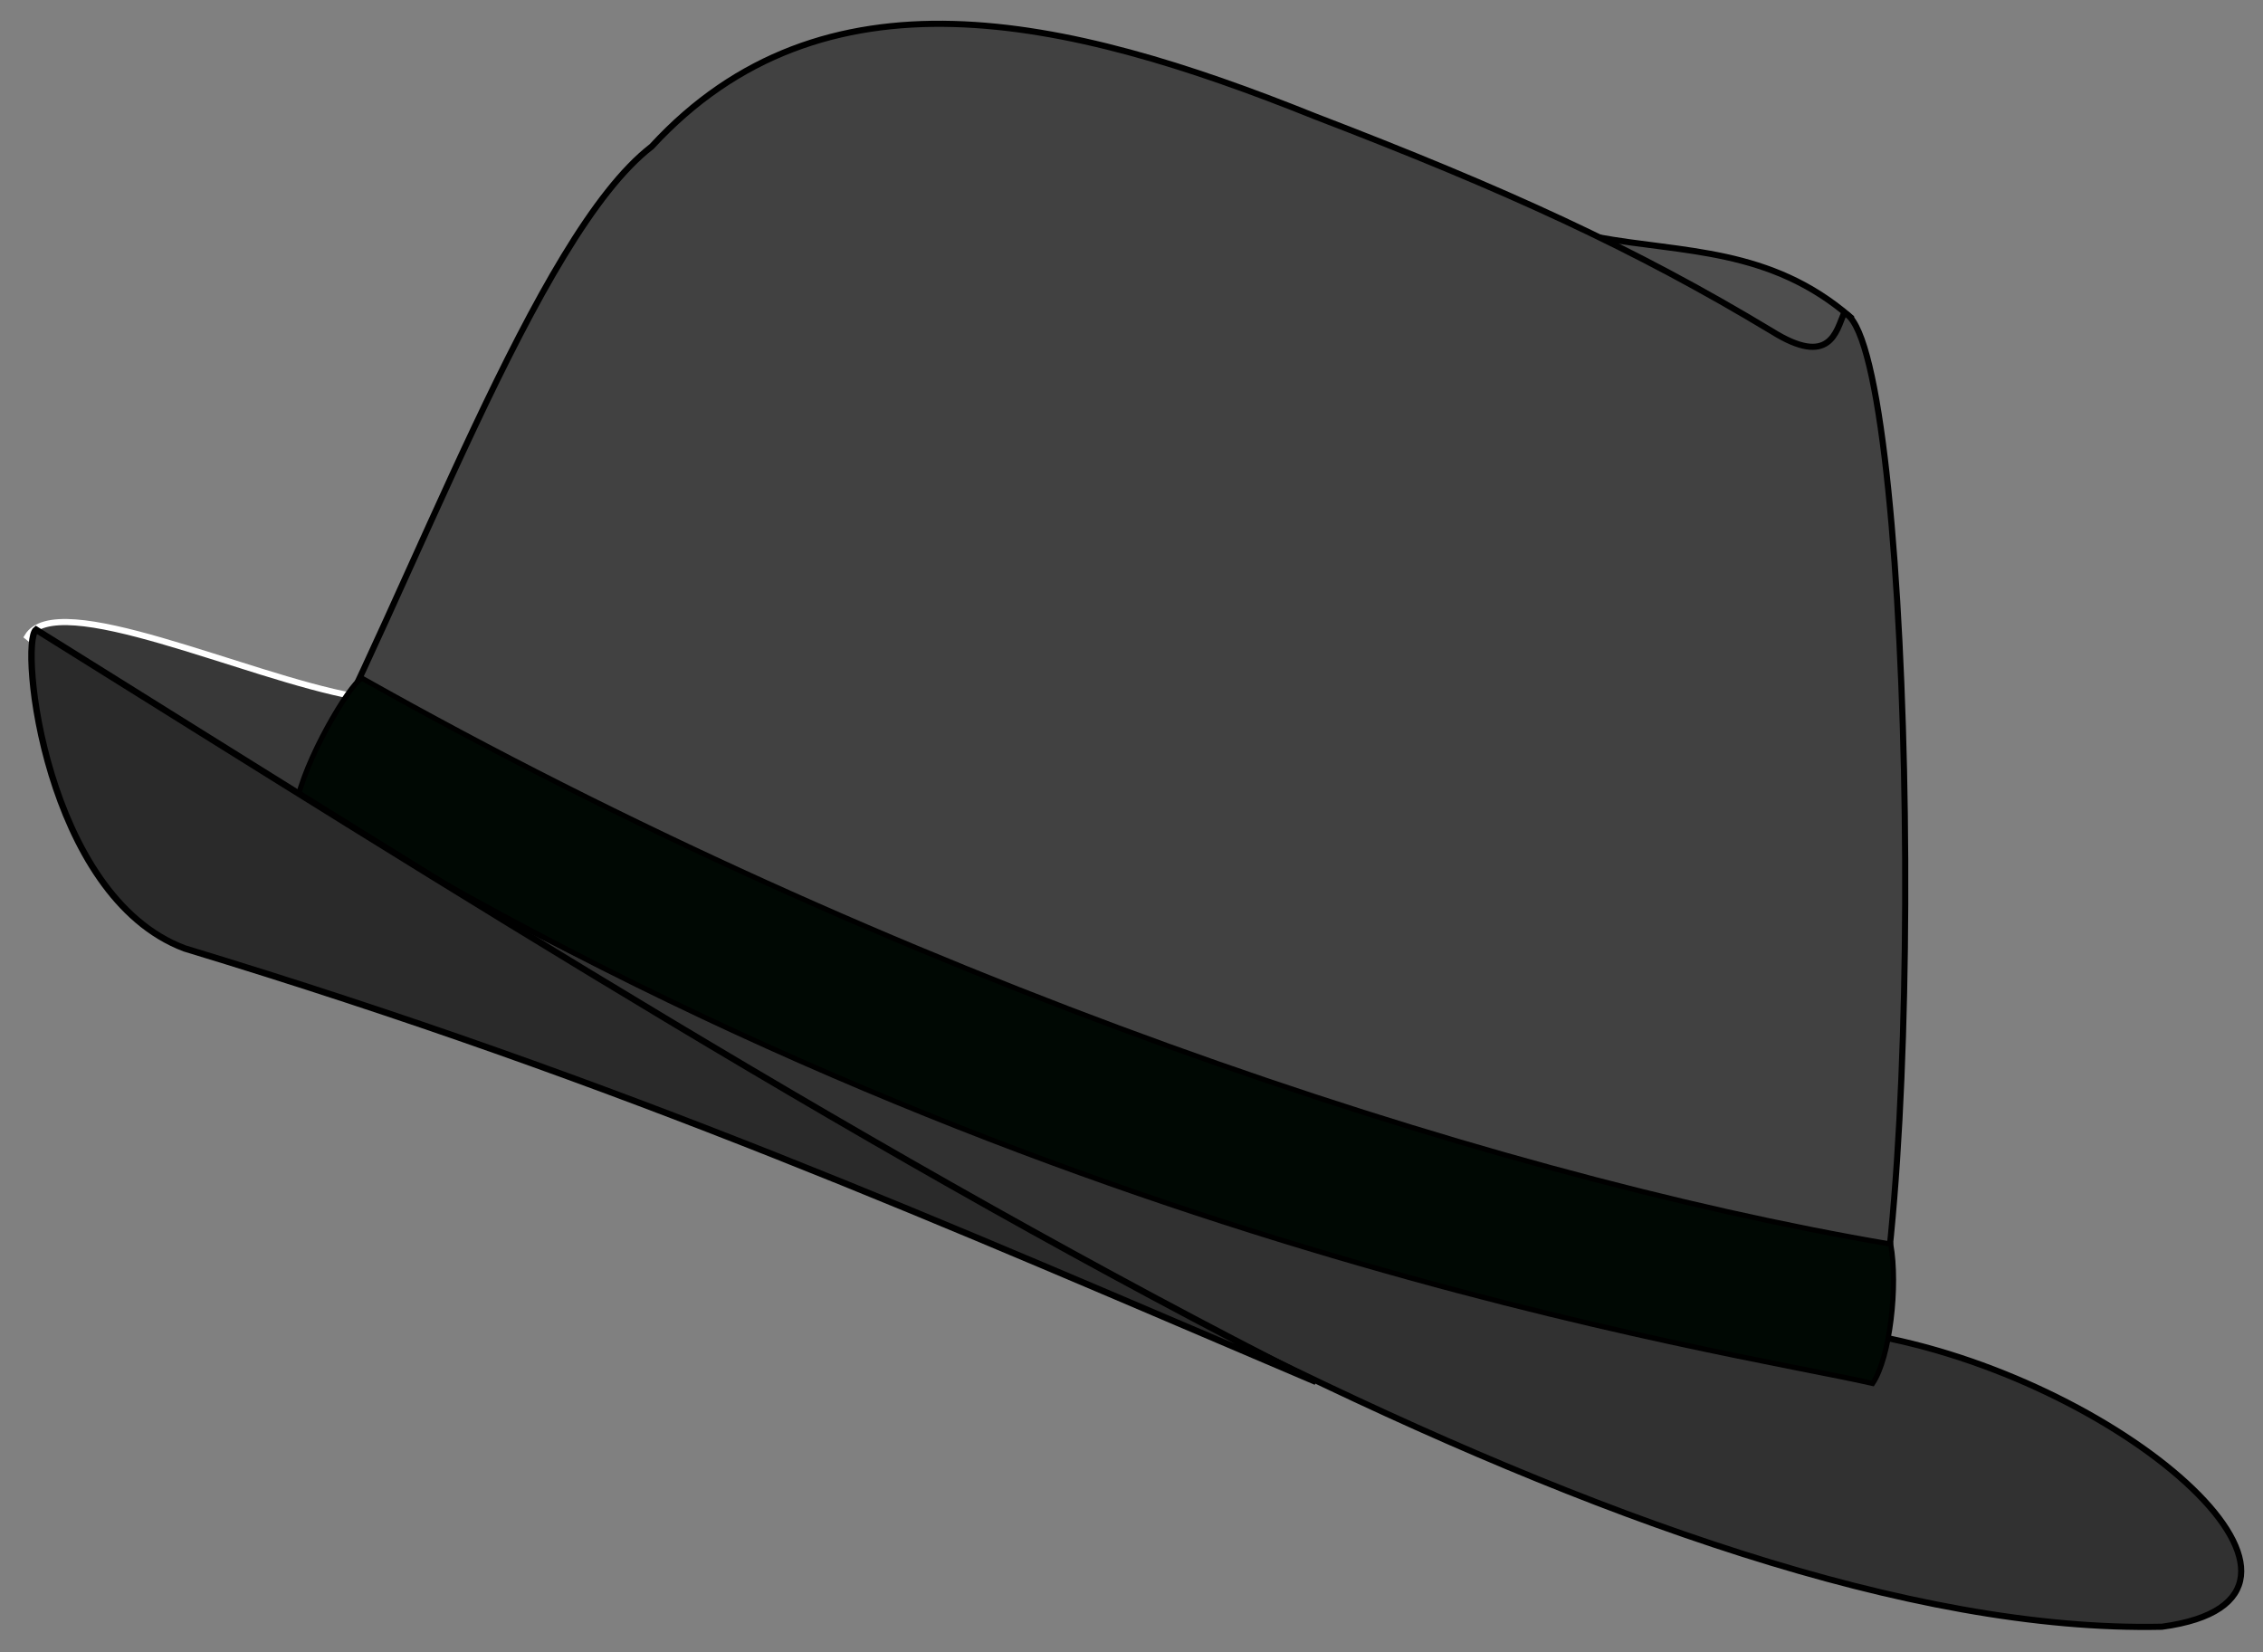
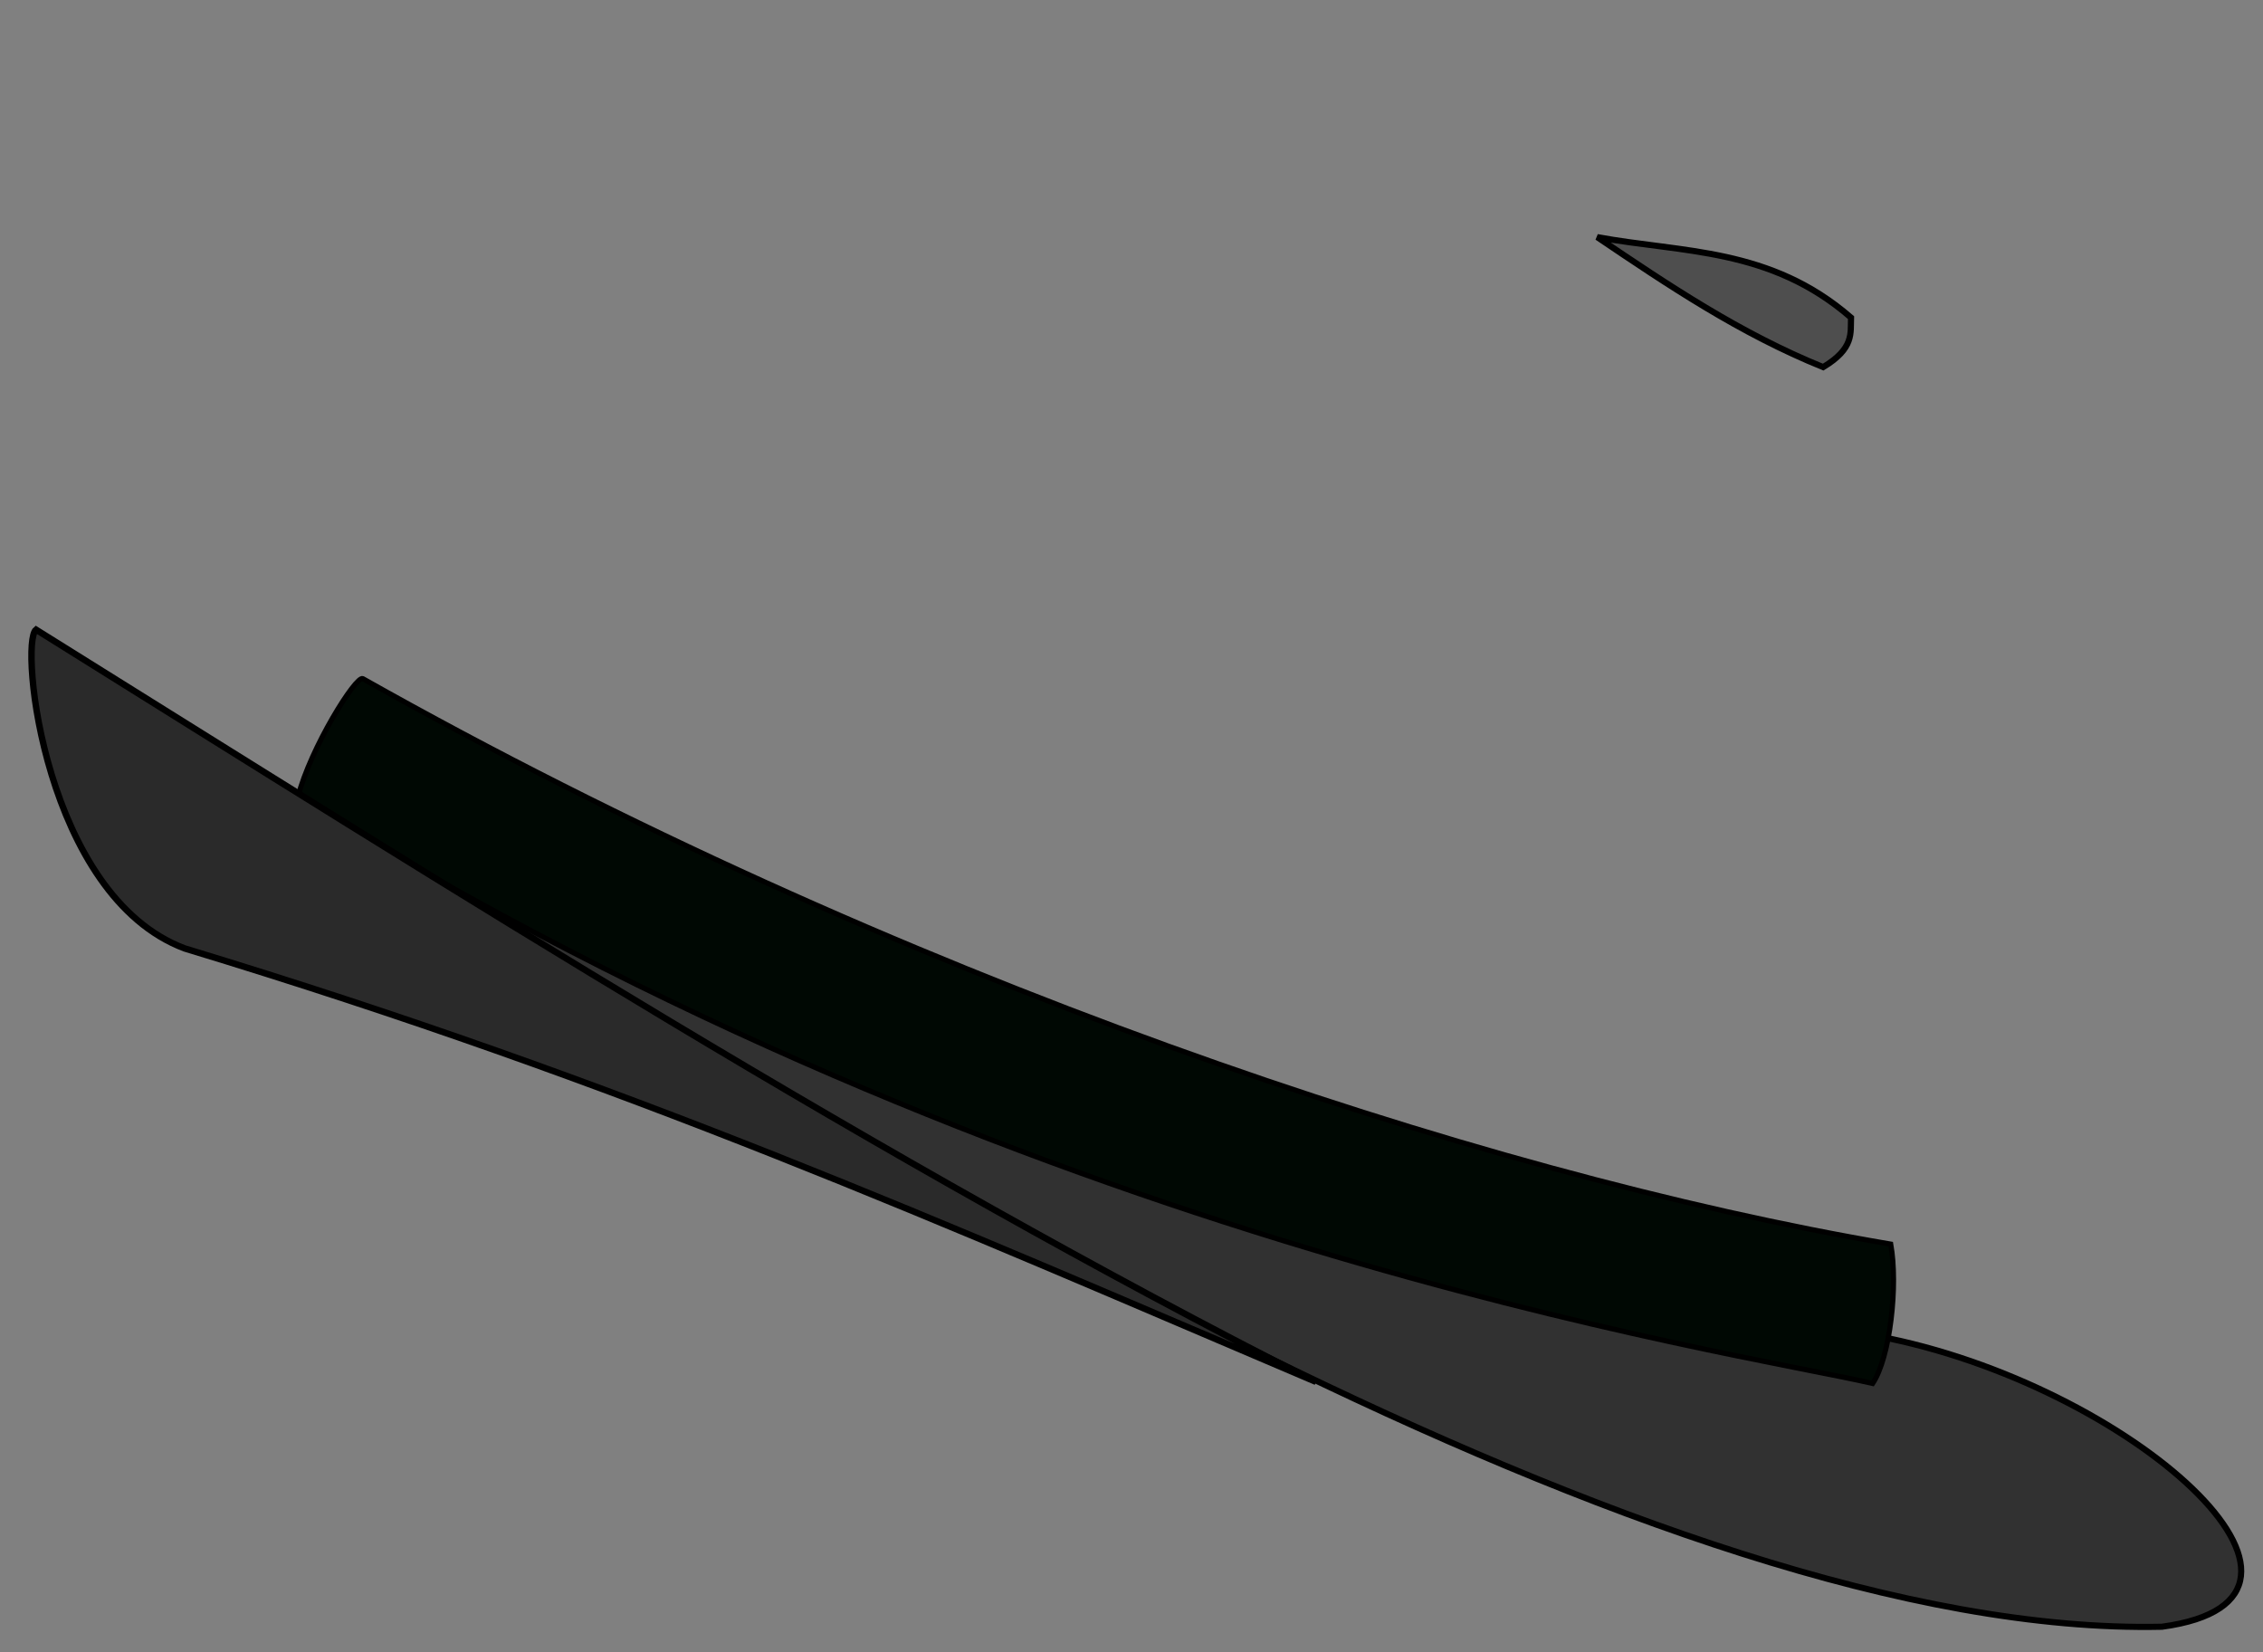
<svg xmlns="http://www.w3.org/2000/svg" xmlns:ns1="http://www.inkscape.org/namespaces/inkscape" xmlns:ns2="http://sodipodi.sourceforge.net/DTD/sodipodi-0.dtd" width="400pt" height="292pt" viewBox="0 0 400 292" version="1.1" id="svg17" ns1:version="0.91+devel r14506" ns2:docname="Fedora_Hat_gray.svg">
  <rect x="0" y="0" width="400" height="292" fill="#808080" stroke="none" />
  <defs id="defs21">
    <linearGradient id="linearGradient4221">
      <stop style="stop-color:#000000;stop-opacity:1;" offset="0" id="stop4217" />
      <stop style="stop-color:#003717;stop-opacity:1;" offset="1" id="stop4219" />
    </linearGradient>
  </defs>
  <ns2:namedview pagecolor="#ffffff" bordercolor="#666666" borderopacity="1" objecttolerance="10" gridtolerance="10" guidetolerance="10" ns1:pageopacity="0" ns1:pageshadow="2" ns1:window-width="1628" ns1:window-height="946" id="namedview19" showgrid="false" ns1:zoom="1.5966046" ns1:cx="169.19225" ns1:cy="194.66667" ns1:window-x="46" ns1:window-y="0" ns1:window-maximized="0" ns1:current-layer="svg17" />
  <path ns1:connector-curvature="0" id="path2" d="M 327.18,56.137 C 312.883,43.719 297.438,44.707 282.32,41.914 c 12.625,8.539 25.281,17.043 39.938,22.977 5.504,-3.324 4.82,-5.996 4.922,-8.754 z m 0,0" style="fill:#4e4e4e;fill-opacity:1;fill-rule:nonzero;stroke:#000000;stroke-width:1.084;stroke-linecap:butt;stroke-linejoin:miter;stroke-miterlimit:4;stroke-opacity:1" />
-   <path ns1:connector-curvature="0" id="path4" d="M 62.637,123.082 C 43.371,119.562 10.043,103.859 4.836,112.527 18.688,123.703 33.742,134.105 52.402,142.172 c 4.641,-3.656 9.836,-11.102 10.234,-19.09 z m 0,0" style="fill:#383838;fill-opacity:1;fill-rule:nonzero;stroke:#ffffff;stroke-width:1.084;stroke-linecap:butt;stroke-linejoin:miter;stroke-miterlimit:4;stroke-opacity:1" />
  <path ns1:connector-curvature="0" id="path6" d="m 331.836,236.168 c 44.652,8.414 87.148,46.391 50.293,51.367 -88.715,1.91 -224.996,-81.461 -329.586,-145.539 -1.785,-9.629 93.012,68.762 277.688,101.664 z m 0,0" style="fill:#313131;fill-opacity:1;fill-rule:nonzero;stroke:#000000;stroke-width:1.084;stroke-linecap:butt;stroke-linejoin:miter;stroke-miterlimit:4;stroke-opacity:1" />
-   <path ns1:connector-curvature="0" id="path8" d="m 52.664,142 c 20.508,-38.703 42.02,-100.285 62.531,-116.109 30.191,-32.809 72.922,-23.148 117.172,-5.352 33.887,13.016 56.539,23.371 80.793,37.992 10.324,6.473 11.414,0.008 12.789,-3.215 11.883,4.082 14.945,148.57 4.281,188.344 C 238.844,226.648 145.473,196.035 52.664,142 Z m 0,0" style="fill:#414141;fill-opacity:1;fill-rule:nonzero;stroke:#000000;stroke-width:1.084;stroke-linecap:butt;stroke-linejoin:miter;stroke-miterlimit:4;stroke-opacity:1" />
  <path ns1:connector-curvature="0" id="path10" d="m 52.559,140.879 c 2.188,-8.625 10.27,-21.527 11.469,-20.922 92.988,52.359 196.625,87.465 270.172,99.949 1.316,7.312 -0.098,20.016 -3.195,24.625 C 305.824,238.738 181.746,220.84 52.559,140.879 Z m 0,0" style="fill:#cf0000;fill-opacity:1;fill-rule:nonzero;stroke:none" />
  <path ns1:connector-curvature="0" id="path12" d="m 52.664,140.879 c 2.184,-8.625 10.262,-21.527 11.461,-20.922 92.957,52.359 196.555,87.465 270.074,99.949 1.316,7.312 -0.098,20.016 -3.195,24.625 C 305.832,238.738 181.801,220.84 52.664,140.879 Z m 0,0" style="fill:#000803;fill-opacity:1;fill-rule:nonzero;stroke:#000000;stroke-width:0.915;stroke-linecap:butt;stroke-linejoin:miter;stroke-miterlimit:4;stroke-opacity:1" />
  <path ns1:connector-curvature="0" id="path14" d="M 232.613,244.254 C 165.949,215.894 111.211,191.476 32.621,167.633 7.938,158.328 3.387,113.734 6.367,111.293 80.914,157.804 155.188,205 232.613,244.254 Z m 0,0" style="fill:#2a2a2a;fill-opacity:1;fill-rule:nonzero;stroke:#000000;stroke-width:1.136;stroke-linecap:butt;stroke-linejoin:miter;stroke-miterlimit:4;stroke-opacity:1" />
</svg>